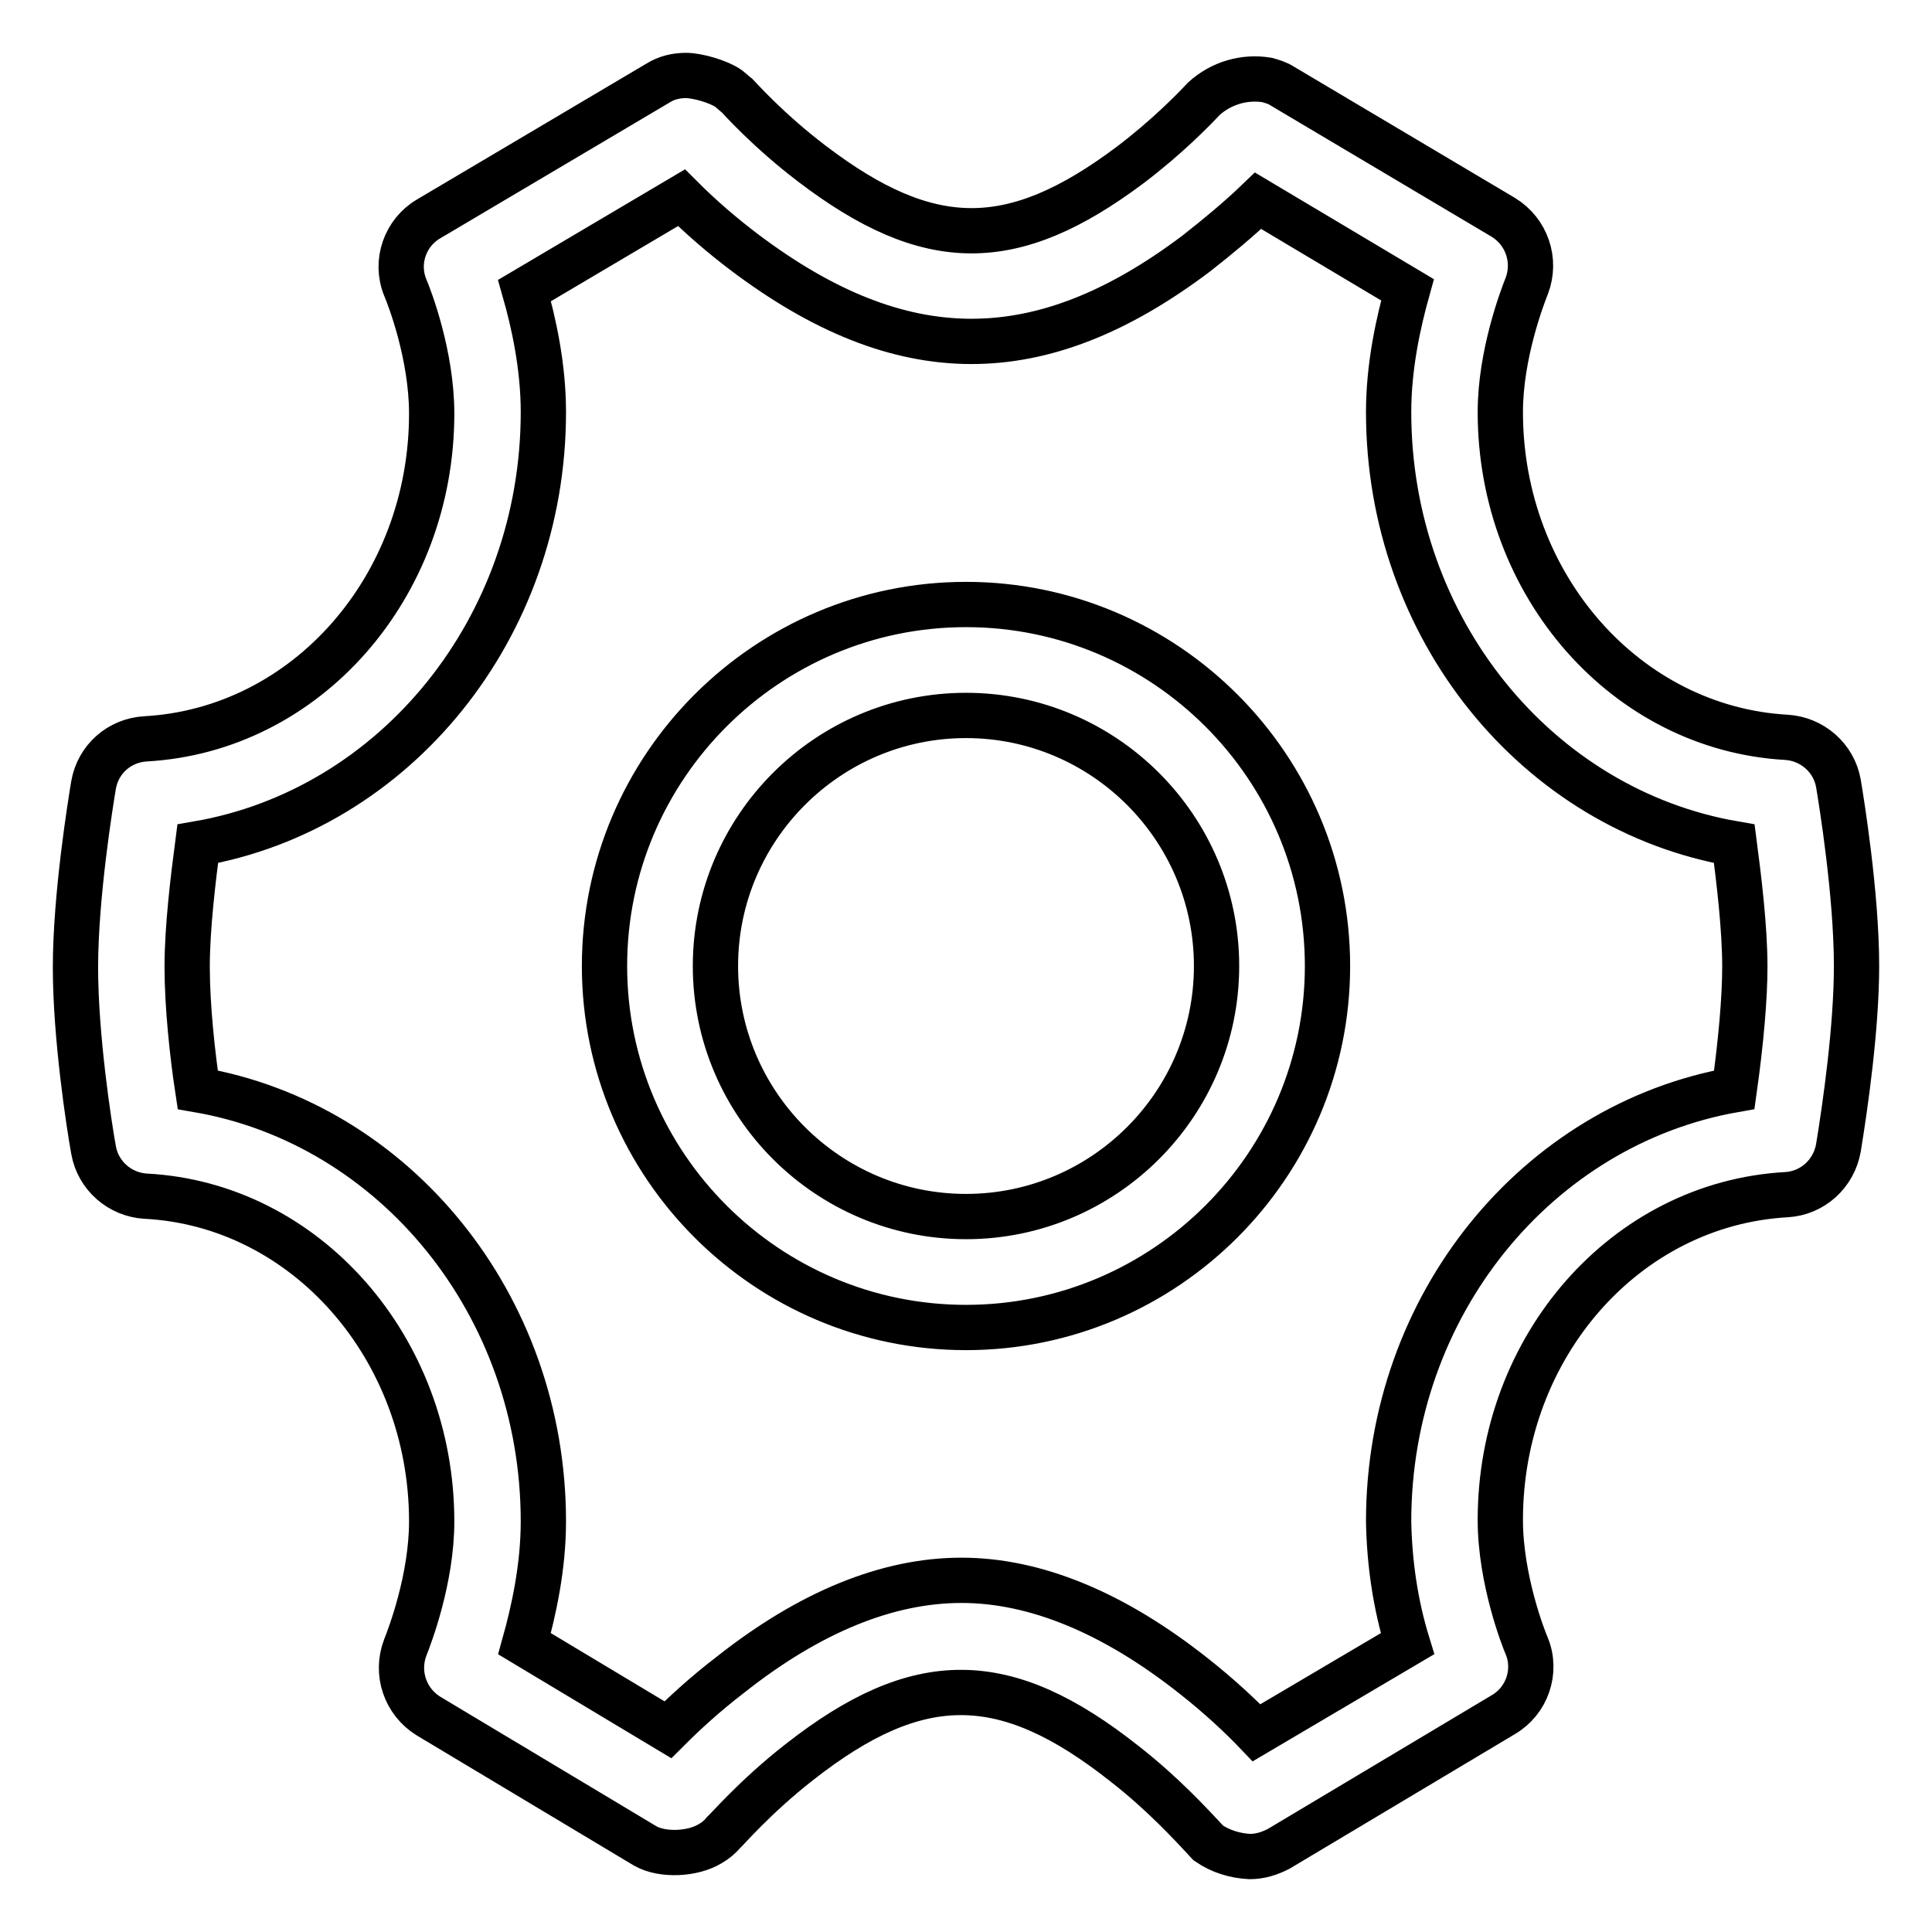
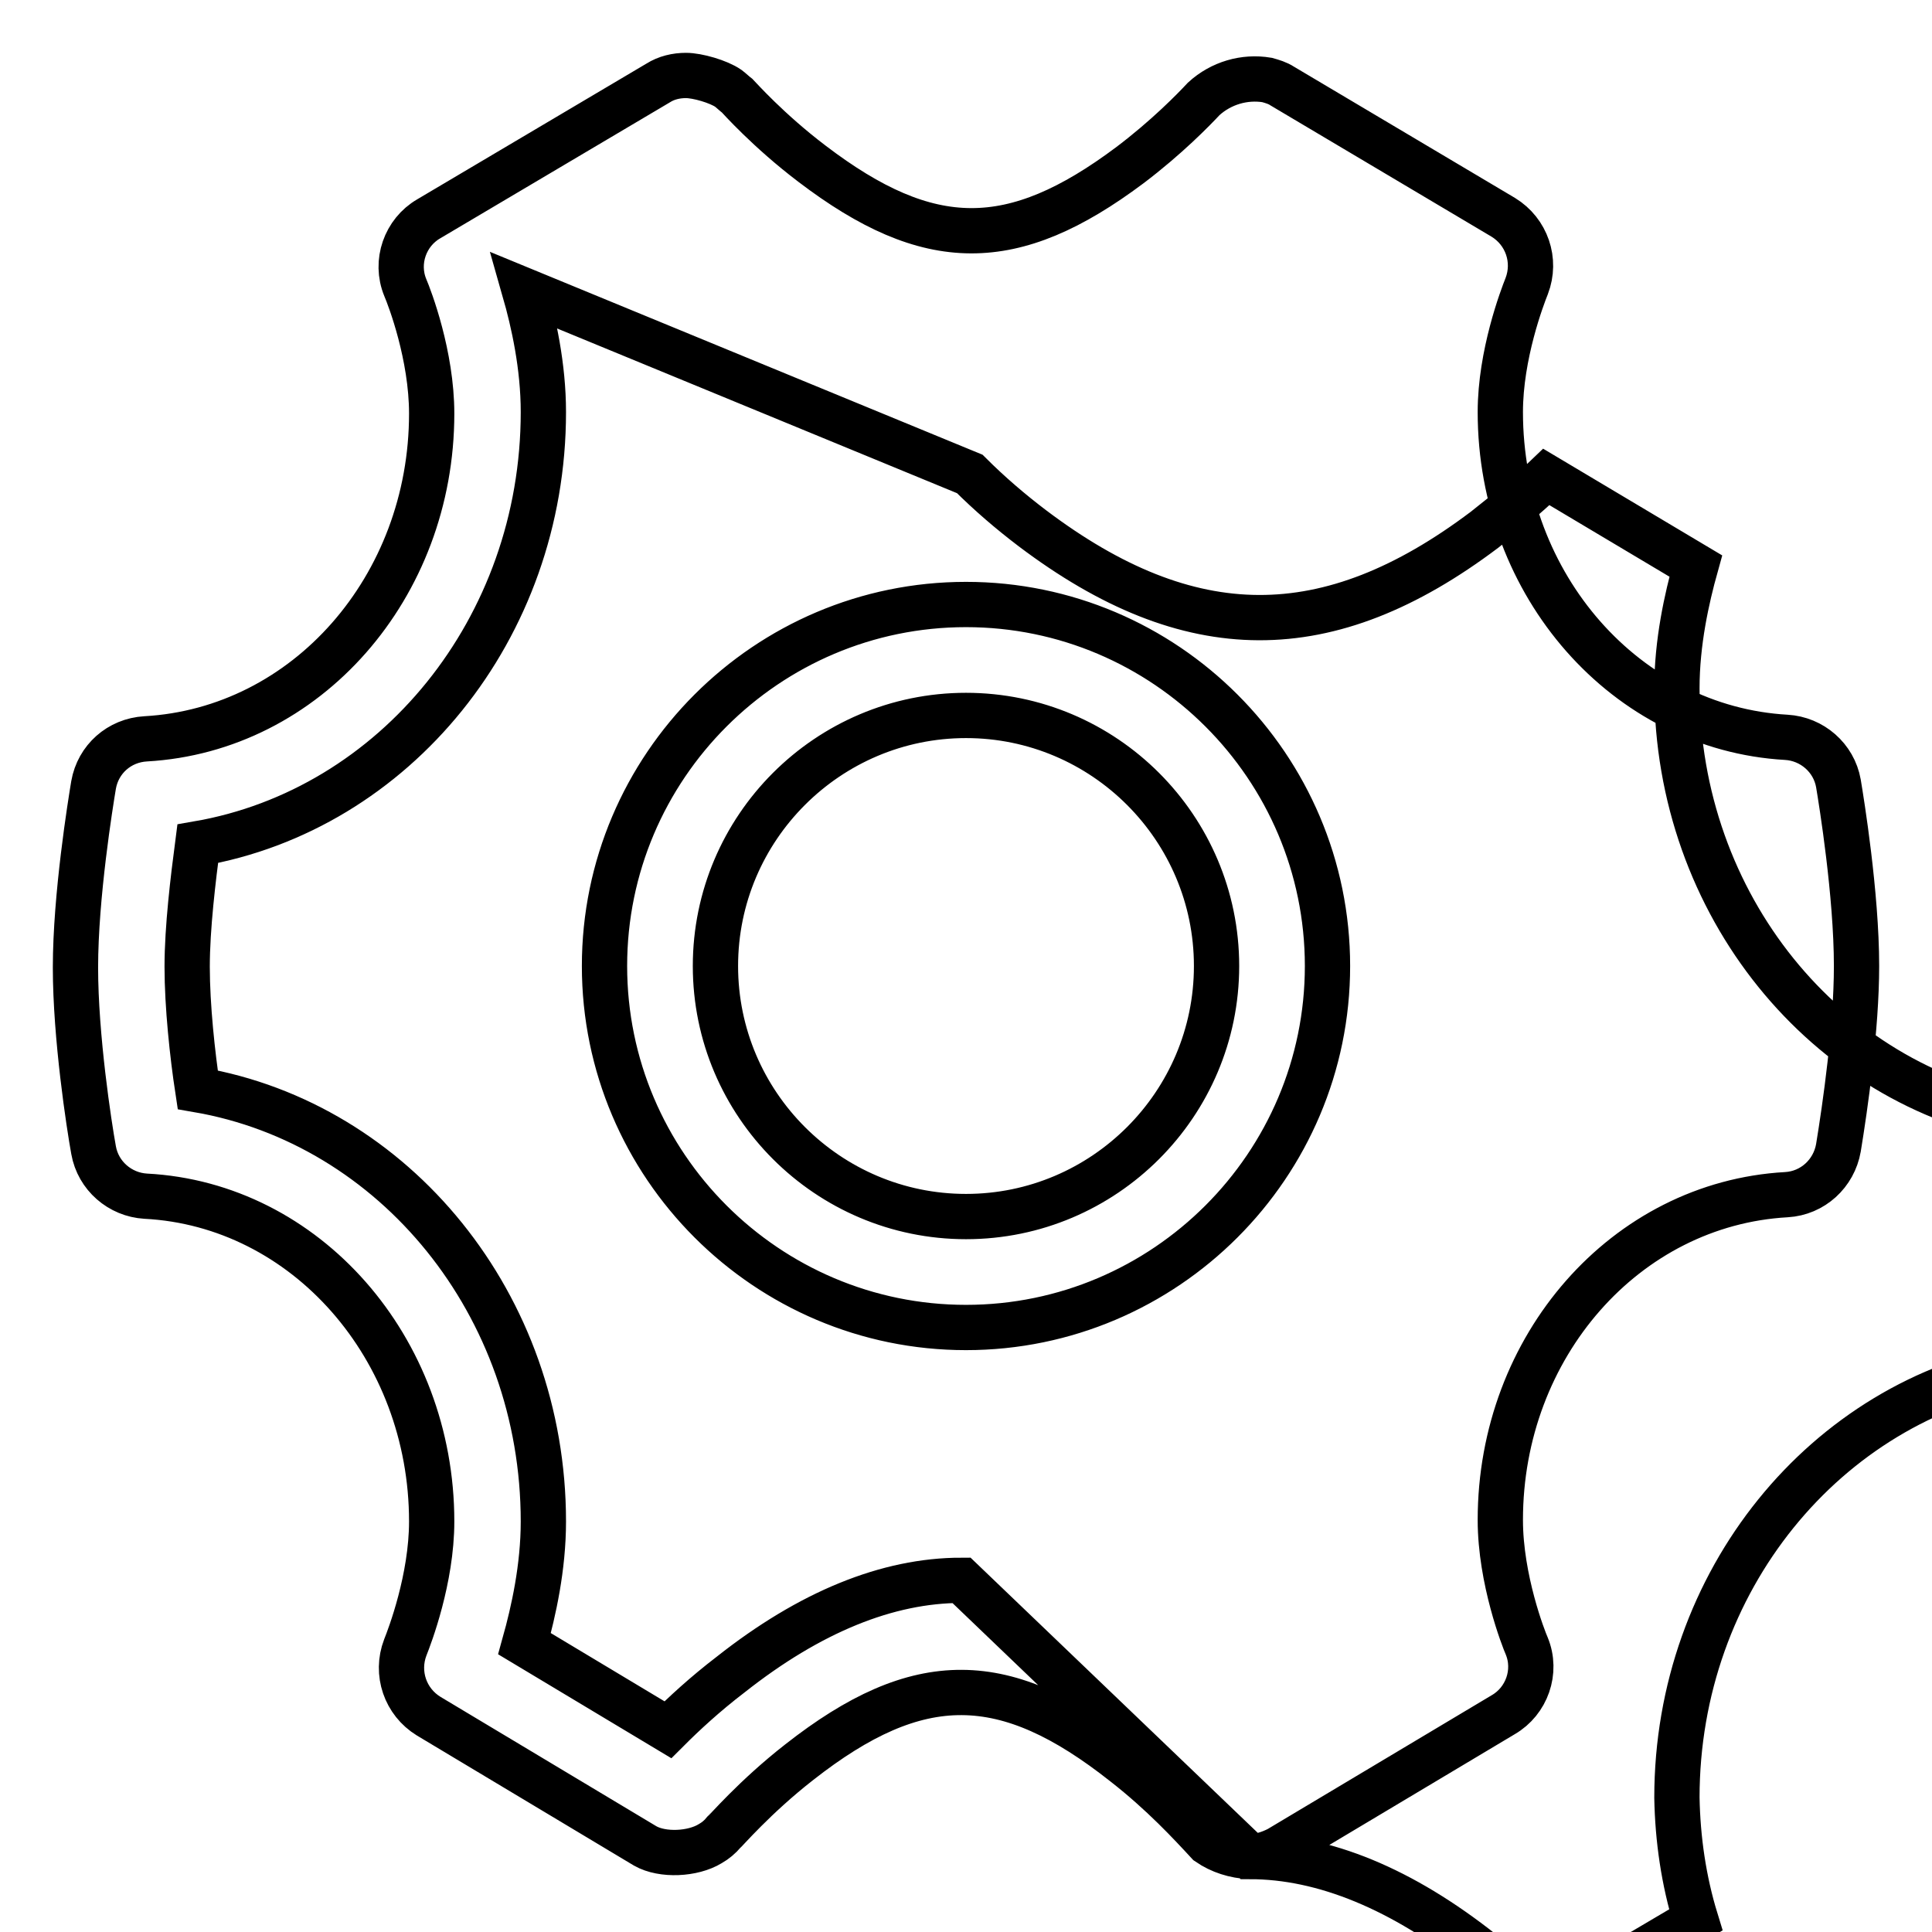
<svg xmlns="http://www.w3.org/2000/svg" version="1.1" x="0px" y="0px" viewBox="0 0 256 256" enable-background="new 0 0 256 256" xml:space="preserve">
  <g>
-     <path stroke-width="6" fill-opacity="0" stroke="#000000" d="M165.6,246L165.6,246c-2-0.1-3.9-0.7-5.5-1.8c-2.4-2.6-6.1-6.6-11.1-10.5c-15.8-12.5-27.3-12.6-43.1-0.2 c-5.9,4.6-9.9,9.3-10,9.3c-0.5,0.6-1.1,1.1-1.8,1.5c-2.3,1.4-6.3,1.6-8.6,0.3l-28.7-17.2c-3.1-1.9-4.4-5.7-3.1-9.1 c0.6-1.5,3.5-9.1,3.5-16.7c0-23-16.7-42-37.9-43.1c-3.4-0.2-6.3-2.7-6.9-6.1c-0.6-3.3-2.4-15-2.4-24.2c0-9.5,2-21.8,2.4-24.2 c0.6-3.4,3.4-5.9,6.9-6.1c21.3-1.2,37.9-20.1,37.9-43.1c0-7.7-2.9-15.3-3.5-16.7c-1.4-3.4,0-7.3,3.1-9.1L87.2,11 c1.1-0.7,2.4-1,3.7-1c1.5,0,4.3,0.8,5.6,1.7c0.4,0.3,0.8,0.7,1.2,1c0.2,0.2,4.1,4.6,9.9,9c15.5,11.8,26.6,11.8,42.1,0.2 c4.9-3.7,8.5-7.4,9.8-8.8c2.3-2.1,5.4-3,8.4-2.5c0.7,0.2,1.4,0.4,2,0.8l29.3,17.4c3.1,1.9,4.4,5.7,3.1,9.1 c-0.6,1.5-3.5,9.1-3.5,16.7c0,23,16.7,41.9,37.9,43.1c3.4,0.2,6.3,2.7,6.9,6.1c0.4,2.4,2.4,14.7,2.4,24.2c0,8.2-1.5,18.6-2.4,24.1 c-0.6,3.4-3.4,6-6.9,6.2c-21.3,1.2-37.9,20.1-37.9,43.1c0,7.9,3.1,15.8,3.5,16.7c1.4,3.4,0,7.3-3.1,9.1L169.4,245 C168.2,245.6,167,246,165.6,246L165.6,246z M127.4,209.4c9.8,0,20.2,4.3,30.8,12.7c3.3,2.6,6.2,5.3,8.3,7.5l20-11.8 c-1.6-5.2-2.4-10.7-2.5-16.2c0-28.7,19.7-52.6,45.8-57.2c0.9-6.4,1.4-12.2,1.4-16.3c0-5.2-0.8-11.7-1.4-16.3 c-26.1-4.5-45.8-28.5-45.8-57.2c0-6.1,1.3-11.9,2.5-16.2l-19.8-11.8c-2.6,2.5-5.4,4.8-8.2,7c-20.7,15.6-39.1,15.5-59.9-0.2 c-2.9-2.2-5.7-4.6-8.3-7.2L69.5,38.5c1.2,4.2,2.5,10,2.5,16.1c0,28.7-19.7,52.7-45.8,57.2c-0.6,4.6-1.4,11.1-1.4,16.3 c0,5.2,0.7,11.7,1.4,16.3c26.1,4.5,45.8,28.5,45.8,57.2c0,6.1-1.3,11.9-2.5,16.2l19,11.4c2.1-2.1,4.9-4.7,8.3-7.3 C107.3,213.6,117.6,209.4,127.4,209.4L127.4,209.4z M128,175.9c-26.4,0-47.9-21.5-47.9-47.9c0-26.4,21.5-47.9,47.9-47.9 c26.4,0,47.9,21.5,47.9,47.9C175.9,154.4,154.4,175.9,128,175.9z M128,94.8c-18.3,0-33.2,14.9-33.2,33.2 c0,18.3,14.9,33.2,33.2,33.2c18.3,0,33.2-14.9,33.2-33.2C161.2,109.7,146.3,94.8,128,94.8z" />
+     <path stroke-width="6" fill-opacity="0" stroke="#000000" d="M165.6,246L165.6,246c-2-0.1-3.9-0.7-5.5-1.8c-2.4-2.6-6.1-6.6-11.1-10.5c-15.8-12.5-27.3-12.6-43.1-0.2 c-5.9,4.6-9.9,9.3-10,9.3c-0.5,0.6-1.1,1.1-1.8,1.5c-2.3,1.4-6.3,1.6-8.6,0.3l-28.7-17.2c-3.1-1.9-4.4-5.7-3.1-9.1 c0.6-1.5,3.5-9.1,3.5-16.7c0-23-16.7-42-37.9-43.1c-3.4-0.2-6.3-2.7-6.9-6.1c-0.6-3.3-2.4-15-2.4-24.2c0-9.5,2-21.8,2.4-24.2 c0.6-3.4,3.4-5.9,6.9-6.1c21.3-1.2,37.9-20.1,37.9-43.1c0-7.7-2.9-15.3-3.5-16.7c-1.4-3.4,0-7.3,3.1-9.1L87.2,11 c1.1-0.7,2.4-1,3.7-1c1.5,0,4.3,0.8,5.6,1.7c0.4,0.3,0.8,0.7,1.2,1c0.2,0.2,4.1,4.6,9.9,9c15.5,11.8,26.6,11.8,42.1,0.2 c4.9-3.7,8.5-7.4,9.8-8.8c2.3-2.1,5.4-3,8.4-2.5c0.7,0.2,1.4,0.4,2,0.8l29.3,17.4c3.1,1.9,4.4,5.7,3.1,9.1 c-0.6,1.5-3.5,9.1-3.5,16.7c0,23,16.7,41.9,37.9,43.1c3.4,0.2,6.3,2.7,6.9,6.1c0.4,2.4,2.4,14.7,2.4,24.2c0,8.2-1.5,18.6-2.4,24.1 c-0.6,3.4-3.4,6-6.9,6.2c-21.3,1.2-37.9,20.1-37.9,43.1c0,7.9,3.1,15.8,3.5,16.7c1.4,3.4,0,7.3-3.1,9.1L169.4,245 C168.2,245.6,167,246,165.6,246L165.6,246z c9.8,0,20.2,4.3,30.8,12.7c3.3,2.6,6.2,5.3,8.3,7.5l20-11.8 c-1.6-5.2-2.4-10.7-2.5-16.2c0-28.7,19.7-52.6,45.8-57.2c0.9-6.4,1.4-12.2,1.4-16.3c0-5.2-0.8-11.7-1.4-16.3 c-26.1-4.5-45.8-28.5-45.8-57.2c0-6.1,1.3-11.9,2.5-16.2l-19.8-11.8c-2.6,2.5-5.4,4.8-8.2,7c-20.7,15.6-39.1,15.5-59.9-0.2 c-2.9-2.2-5.7-4.6-8.3-7.2L69.5,38.5c1.2,4.2,2.5,10,2.5,16.1c0,28.7-19.7,52.7-45.8,57.2c-0.6,4.6-1.4,11.1-1.4,16.3 c0,5.2,0.7,11.7,1.4,16.3c26.1,4.5,45.8,28.5,45.8,57.2c0,6.1-1.3,11.9-2.5,16.2l19,11.4c2.1-2.1,4.9-4.7,8.3-7.3 C107.3,213.6,117.6,209.4,127.4,209.4L127.4,209.4z M128,175.9c-26.4,0-47.9-21.5-47.9-47.9c0-26.4,21.5-47.9,47.9-47.9 c26.4,0,47.9,21.5,47.9,47.9C175.9,154.4,154.4,175.9,128,175.9z M128,94.8c-18.3,0-33.2,14.9-33.2,33.2 c0,18.3,14.9,33.2,33.2,33.2c18.3,0,33.2-14.9,33.2-33.2C161.2,109.7,146.3,94.8,128,94.8z" />
  </g>
</svg>